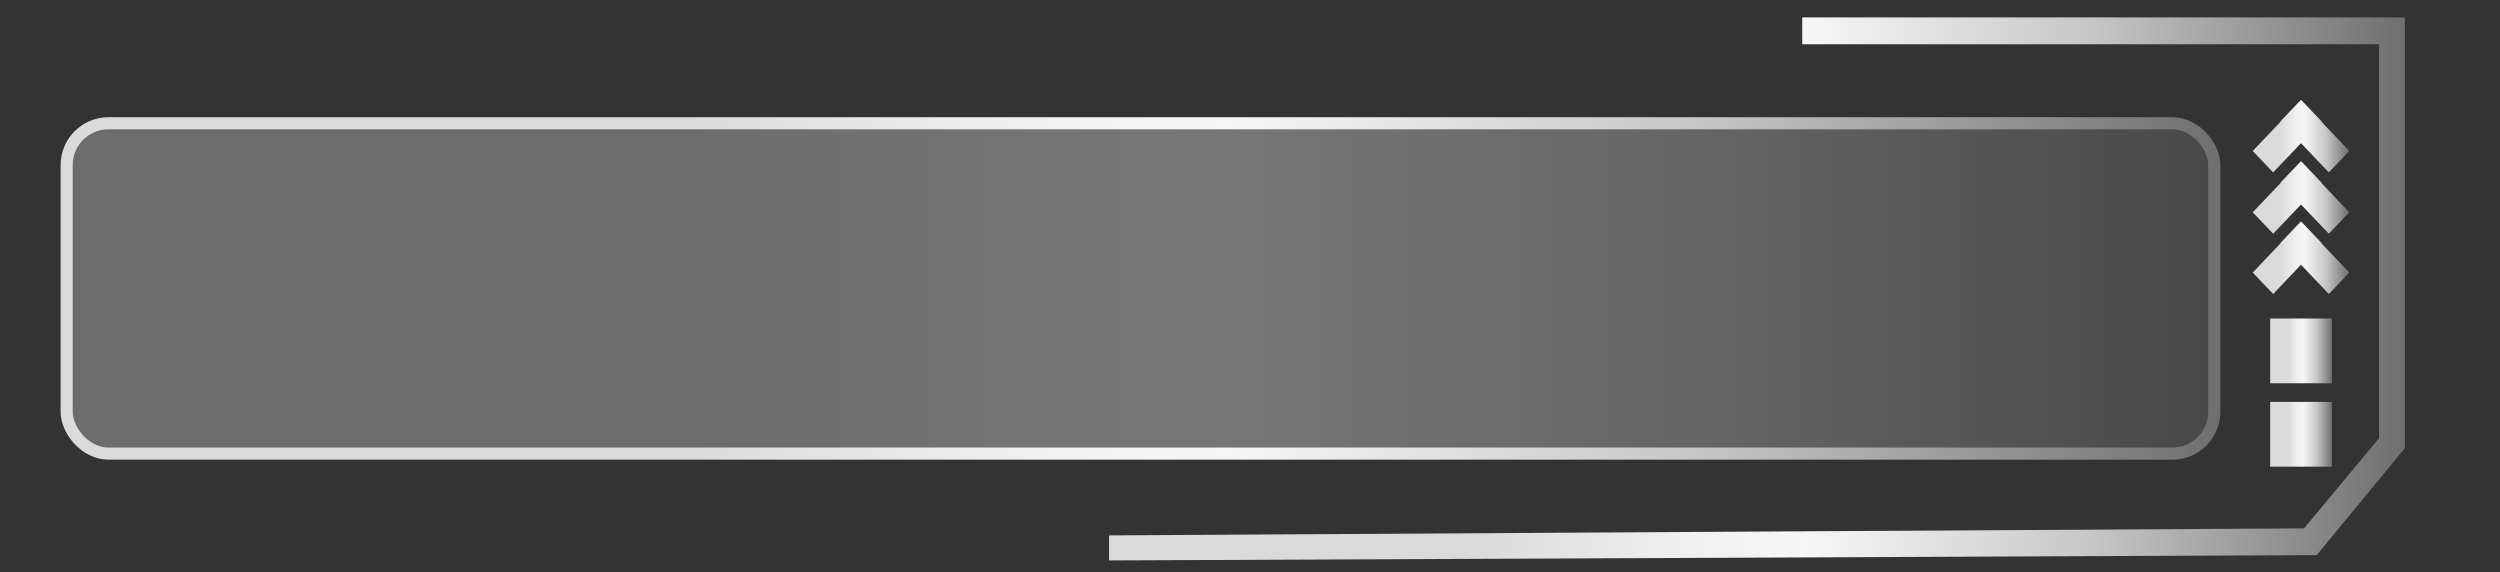
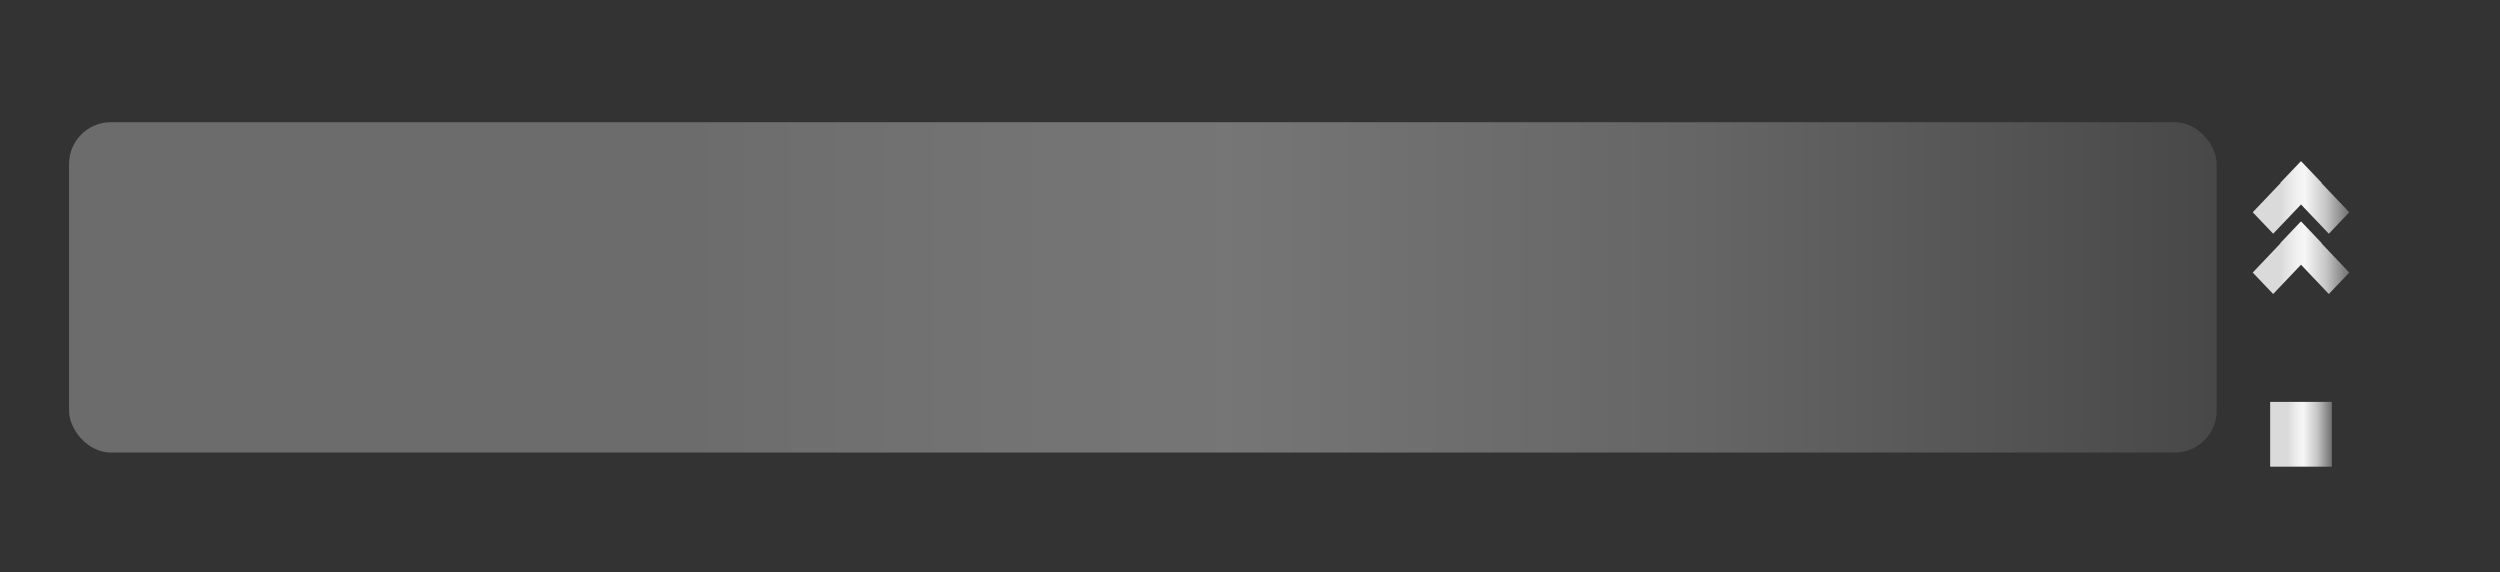
<svg xmlns="http://www.w3.org/2000/svg" xmlns:xlink="http://www.w3.org/1999/xlink" id="Capa_1" data-name="Capa 1" viewBox="0 0 450 103">
  <rect x="0" y="0" width="450" height="103" fill="#333333" stroke="none" />
  <defs>
    <style>.cls-1{fill:url(#Degradado_sin_nombre_121);}.cls-2{fill:url(#Degradado_sin_nombre_121-2);}.cls-3{fill:url(#Degradado_sin_nombre_121-3);}.cls-4,.cls-8{stroke-miterlimit:10;}.cls-4{stroke-width:3.74px;fill:url(#Degradado_sin_nombre_121-4);stroke:url(#Degradado_sin_nombre_121-5);}.cls-5{fill:url(#Degradado_sin_nombre_121-6);}.cls-6{fill:url(#Degradado_sin_nombre_121-7);}.cls-7{opacity:0.34;fill:url(#Degradado_sin_nombre_121-8);}.cls-8{fill:none;stroke-width:2.18px;stroke:url(#Degradado_sin_nombre_121-9);}</style>
    <linearGradient id="Degradado_sin_nombre_121" x1="405.49" y1="46.4" x2="422.87" y2="46.4" gradientUnits="userSpaceOnUse">
      <stop offset="0.06" stop-color="#dadada" />
      <stop offset="0.29" stop-color="#dadada" />
      <stop offset="0.32" stop-color="#dfdfdf" />
      <stop offset="0.45" stop-color="#f0f0f0" />
      <stop offset="0.54" stop-color="#f6f6f6" />
      <stop offset="0.76" stop-color="#c6c6c6" />
      <stop offset="1" stop-color="#706f6f" />
    </linearGradient>
    <linearGradient id="Degradado_sin_nombre_121-2" x1="405.49" y1="35.56" x2="422.87" y2="35.56" xlink:href="#Degradado_sin_nombre_121" />
    <linearGradient id="Degradado_sin_nombre_121-3" x1="405.49" y1="24.52" x2="422.87" y2="24.52" xlink:href="#Degradado_sin_nombre_121" />
    <linearGradient id="Degradado_sin_nombre_121-4" x1="201.5" y1="52" x2="431" y2="52" xlink:href="#Degradado_sin_nombre_121" />
    <linearGradient id="Degradado_sin_nombre_121-5" x1="199.63" y1="52" x2="432.87" y2="52" xlink:href="#Degradado_sin_nombre_121" />
    <linearGradient id="Degradado_sin_nombre_121-6" x1="408.63" y1="63.16" x2="419.73" y2="63.16" xlink:href="#Degradado_sin_nombre_121" />
    <linearGradient id="Degradado_sin_nombre_121-7" x1="408.63" y1="78.17" x2="419.73" y2="78.17" xlink:href="#Degradado_sin_nombre_121" />
    <linearGradient id="Degradado_sin_nombre_121-8" x1="12.43" y1="51.73" x2="399" y2="51.73" xlink:href="#Degradado_sin_nombre_121" />
    <linearGradient id="Degradado_sin_nombre_121-9" x1="10.91" y1="51.92" x2="399.66" y2="51.92" xlink:href="#Degradado_sin_nombre_121" />
  </defs>
  <polygon class="cls-1" points="422.87 49.06 417.86 43.79 417.9 43.75 414.22 39.88 414.18 39.93 414.14 39.88 410.46 43.75 410.5 43.79 405.49 49.06 409.17 52.92 414.18 47.65 419.19 52.92 422.87 49.06" />
  <polygon class="cls-2" points="422.87 38.21 417.86 32.95 417.9 32.9 414.22 29.04 414.18 29.09 414.14 29.04 410.46 32.9 410.5 32.95 405.49 38.21 409.17 42.07 414.18 36.81 419.19 42.07 422.87 38.21" />
-   <polygon class="cls-3" points="422.87 27.17 417.86 21.91 417.9 21.86 414.22 18 414.18 18.05 414.14 18 410.46 21.86 410.5 21.91 405.49 27.17 409.17 31.03 414.18 25.77 419.19 31.03 422.87 27.17" />
-   <polygon class="cls-4" points="416.12 98.06 201.5 99 201.5 98.23 415.61 96.97 430.1 79.55 430.1 6.1 326.27 6.1 326.27 5 431 5 431 80.01 416.12 98.06" />
-   <rect class="cls-5" x="408.63" y="57.33" width="11.11" height="11.66" />
  <rect class="cls-6" x="408.63" y="72.34" width="11.11" height="11.66" />
  <rect class="cls-7" x="12.43" y="22" width="386.57" height="59.46" rx="7.52" />
-   <rect class="cls-8" x="12" y="22.19" width="386.57" height="59.46" rx="7.52" />
</svg>